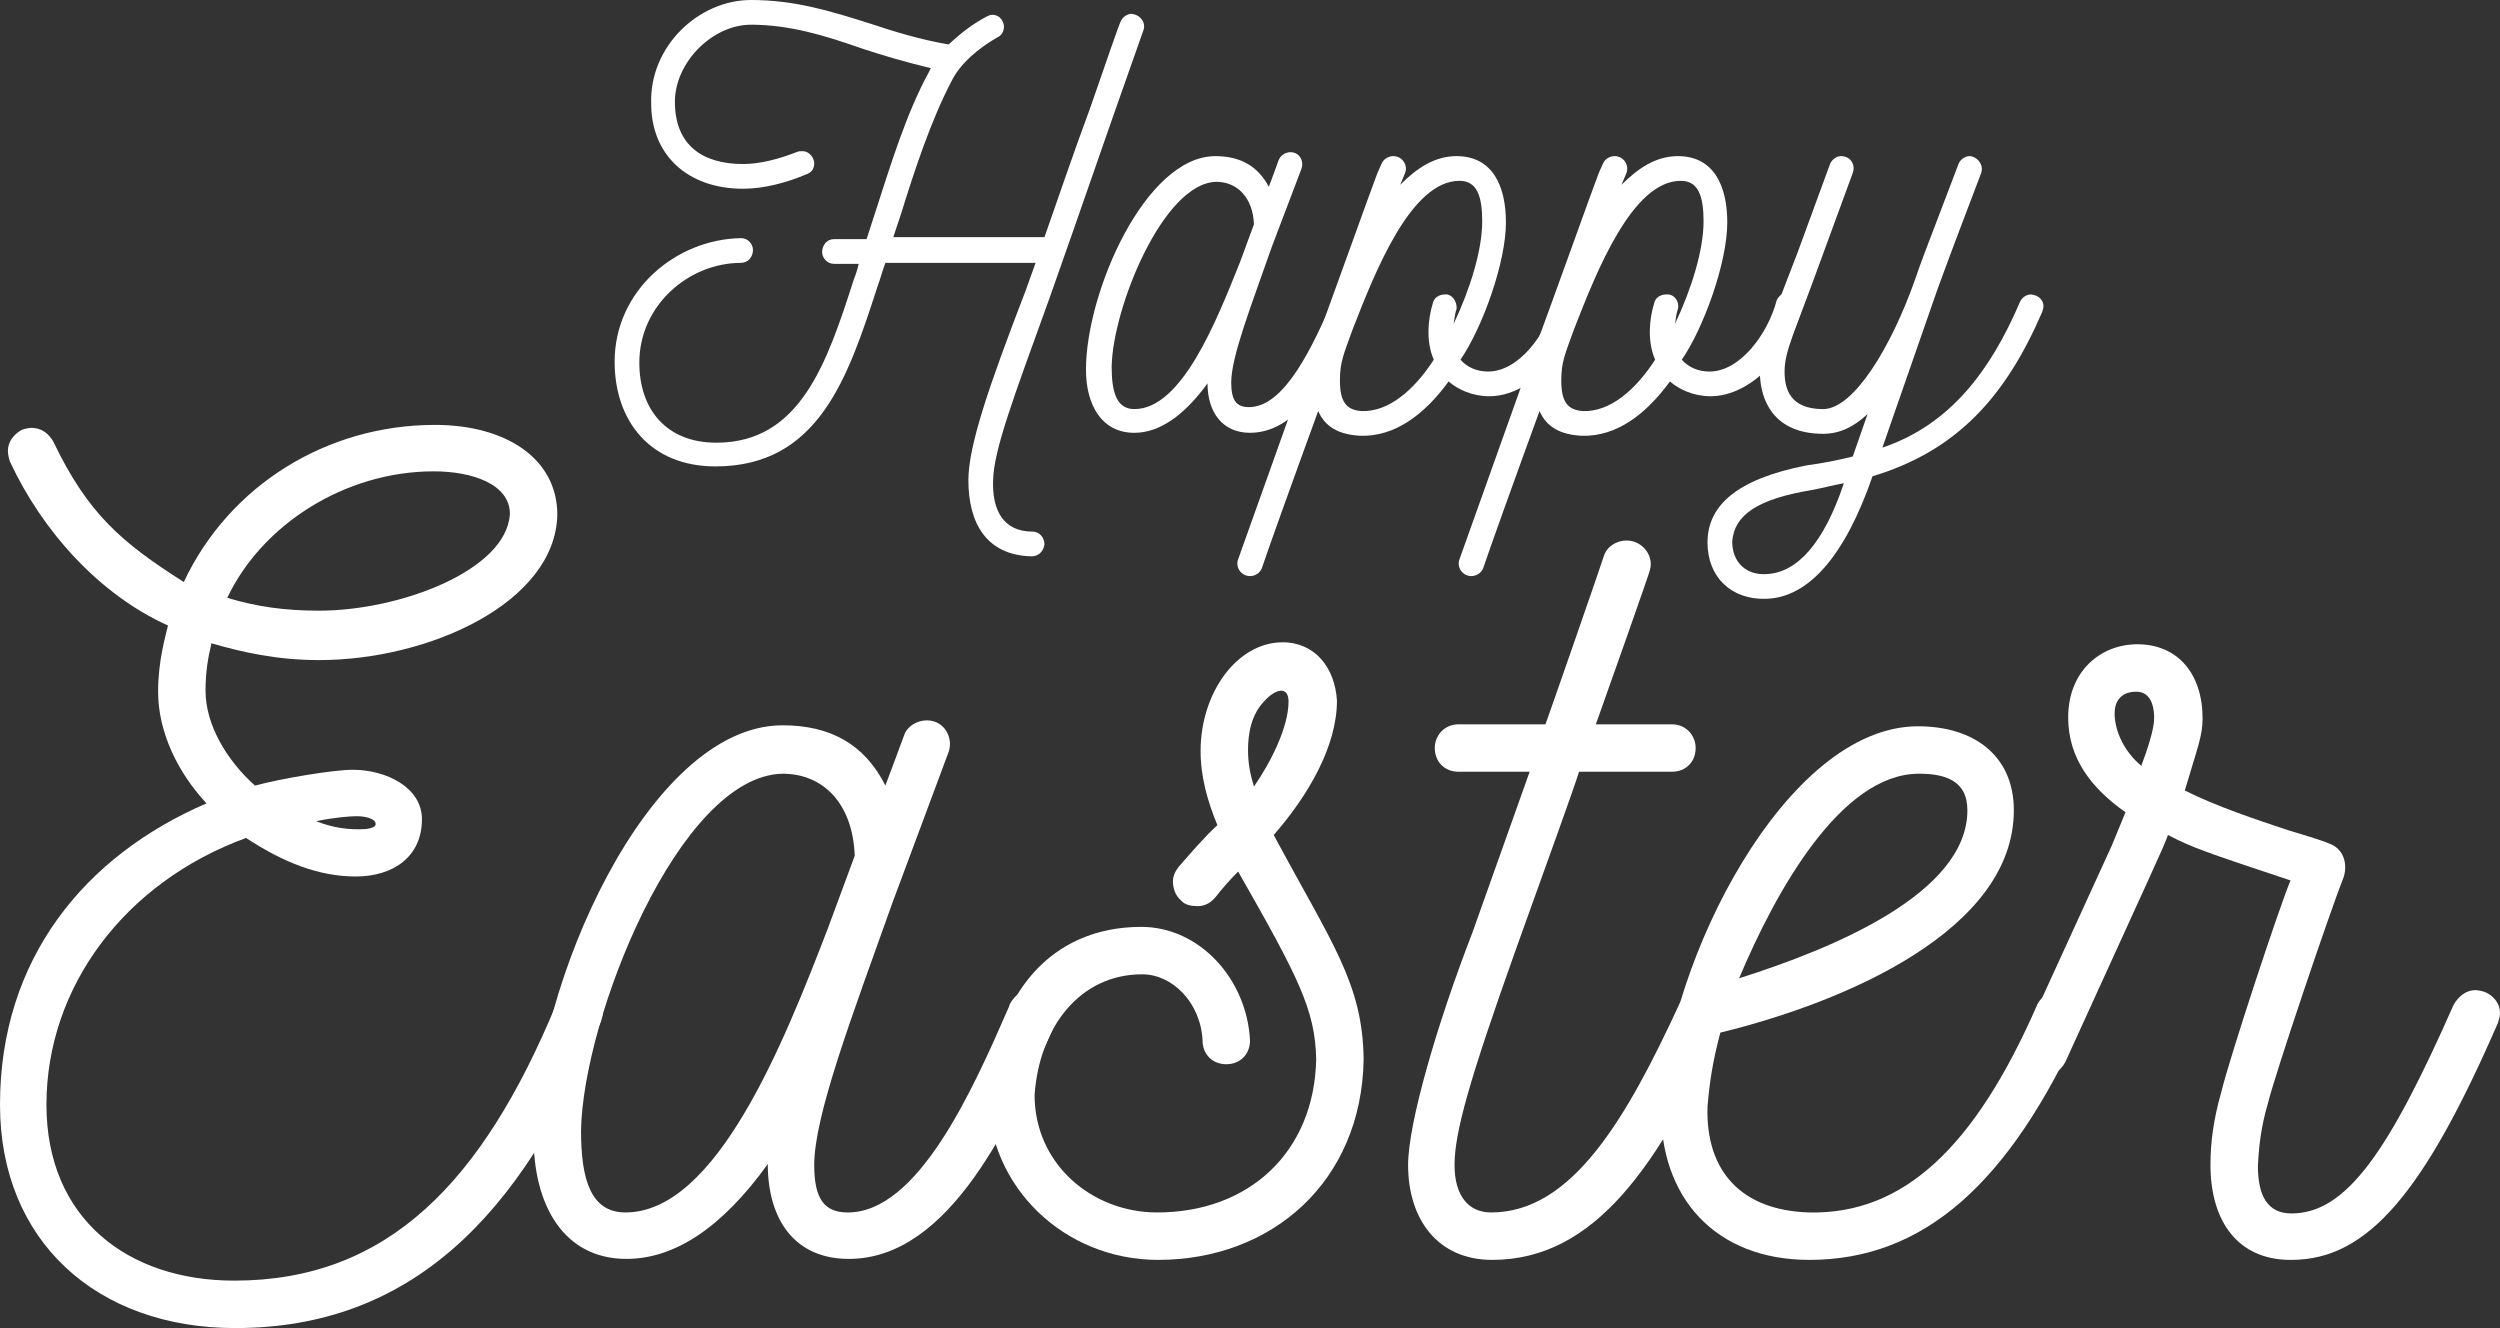
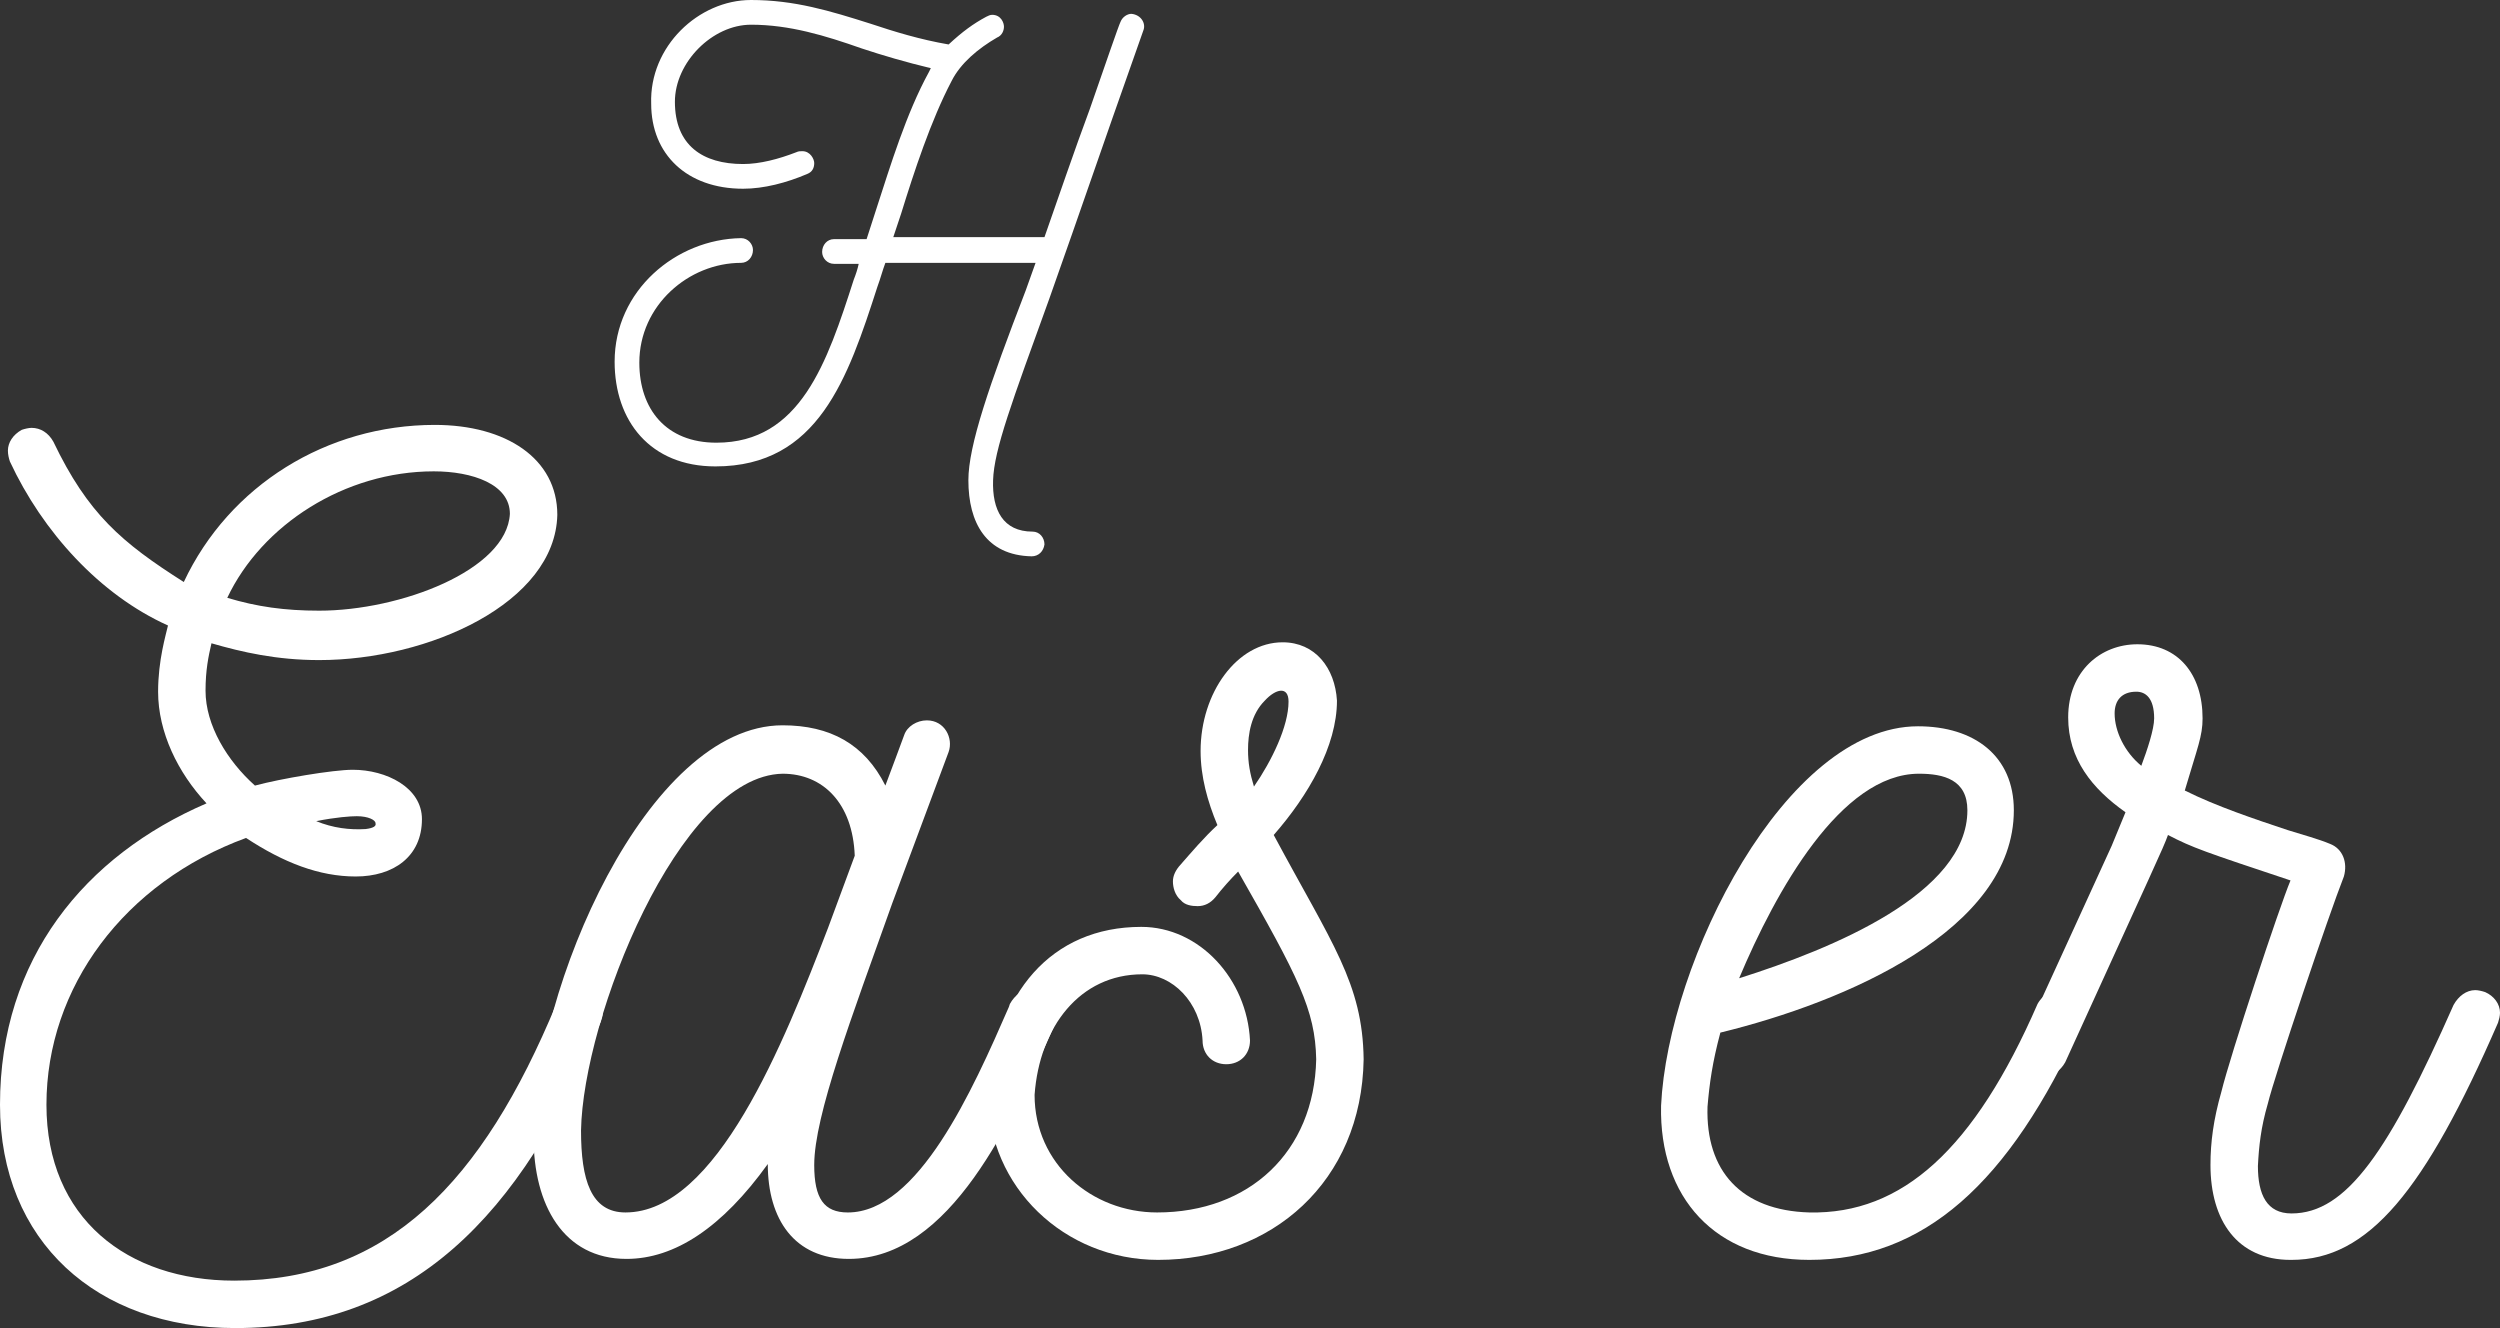
<svg xmlns="http://www.w3.org/2000/svg" version="1.1" id="Layer_1" x="0px" y="0px" viewBox="0 0 253 134.4" style="enable-background:new 0 0 253 134.4;" xml:space="preserve">
  <rect x="0" y="0" width="253" height="134.4" fill="#333333" stroke="none" />
  <style type="text/css">
	.st0{fill:#FFFFFF;}
</style>
  <path class="st0" d="M115.7,3.1l-3.1,8.8c-2.6,7.5-6,17.2-6.4,18.3c-3.8,10.5-5.6,15.3-5.7,18.4c-0.1,3,1,5.2,4,5.2  c0.7,0,1.2,0.6,1.2,1.3c-0.1,0.7-0.6,1.2-1.3,1.2c-4.6-0.1-6.4-3.4-6.4-7.7c0-3.5,2.1-9.6,5.8-19.2l1-2.8H89.6  c-0.3,0.8-0.5,1.6-0.8,2.4c-3,9.3-6,18.2-16.4,18.2c-6.6,0-10.2-4.6-10.2-10.6c0-7.2,6.2-12.4,12.8-12.5c0.7,0,1.2,0.6,1.2,1.2  c0,0.7-0.5,1.3-1.2,1.3c-5.3,0-10.3,4.3-10.3,10.1c0,4.7,2.7,8.1,7.8,8.1c8.5,0,11.2-8.1,13.9-16.5c0.2-0.5,0.4-1.1,0.5-1.6h-2.5  c-0.7,0-1.2-0.6-1.2-1.2c0-0.7,0.5-1.3,1.2-1.3h3.3l1-3.1c1.4-4.3,3-9.6,5.3-13.8l0.2-0.4c-2.5-0.6-4.9-1.3-7-2  C83.5,3.6,79.9,2.5,76,2.5c-3.9,0-7.7,3.8-7.7,7.8c0,4.4,2.8,6.3,6.9,6.3c1.7,0,3.6-0.5,5.4-1.2c0.2-0.1,0.4-0.1,0.6-0.1  c0.8,0,1.2,0.8,1.2,1.2c0,0.5-0.2,0.9-0.7,1.1c-2.1,0.9-4.4,1.5-6.5,1.5c-5.7,0-9.3-3.5-9.3-8.6C65.7,4.7,70.7,0,76,0  c4.4,0,8,1.1,12.1,2.4c2.4,0.8,5,1.6,7.9,2.1c1.4-1.3,2.5-2.1,3.8-2.8c0.2-0.1,0.4-0.2,0.6-0.2c0.9,0,1.2,0.8,1.2,1.2  s-0.2,0.9-0.7,1.1c-1.9,1.1-3.7,2.6-4.6,4.4c-2.1,4-3.8,9.2-5.1,13.4L90.4,24h15.3c1.3-3.7,3-8.7,4.6-13c1.6-4.6,2.9-8.4,3.1-8.8  c0.2-0.5,0.7-0.8,1.1-0.8C115.5,1.5,116,2.4,115.7,3.1z" />
-   <path class="st0" d="M137.5,30.9c0,0.2-0.1,0.4-0.1,0.5l-0.1,0.2c-2.2,5-5.4,12.2-10.8,12.2c-2.8,0-4.3-2.1-4.3-5  c-2.4,3.3-4.9,5-7.4,5c-3.3,0-4.9-2.8-4.9-6.4c0-7.8,6-21.6,13.1-21.6c2.5,0,4.3,1,5.4,3.1c0.4-1,0.7-1.9,1-2.7  c0.2-0.5,0.7-0.8,1.2-0.8c0.9,0,1.4,0.9,1.1,1.7l-3,7.9c-2.1,6-4.1,11.1-4.1,13.7c0,1.8,0.5,2.5,1.8,2.5c3.7,0,6.5-6.4,8.5-10.8  l0.1-0.2c0.2-0.5,0.7-0.8,1.1-0.8c0.2,0,0.4,0.1,0.5,0.1C137.2,30.1,137.5,30.5,137.5,30.9z M125.5,26.5l1.4-3.8  c-0.1-2.7-1.7-4.3-3.8-4.3c-5.4,0.1-10.5,12.8-10.6,18.7c0,2.6,0.5,4.3,2.3,4.3C119.6,41.4,123.1,32.5,125.5,26.5z" />
-   <path class="st0" d="M160,30.9c0,0.2-0.1,0.3-0.1,0.5c-1.2,4.4-5.1,8.7-9.2,8.7c-1.7,0-3.2-0.7-4.1-1.5c-2.4,3.3-5.4,5.6-8.9,5.5  c-2.2-0.1-3.6-0.9-4.3-2.5c-2.7,7.4-5.1,14.1-5.7,15.9c-0.2,0.5-0.7,0.8-1.2,0.8c-0.9,0-1.5-0.9-1.2-1.7l6.6-18.5  c3.4-9.2,6.8-18.8,7.5-20.6l0.4-0.9c0.2-0.5,0.7-0.8,1.2-0.8c0.9,0,1.5,0.9,1.2,1.7l-0.5,1.2c1.7-1.7,3.5-2.9,5.7-2.9  c3.7,0,5,3.1,5,6.7c0,4.1-2.4,10.7-4.6,13.9c0.7,0.8,1.7,1.2,2.8,1.2c3.1,0,5.9-3.8,6.8-7.2c0.2-0.5,0.7-0.8,1.1-0.8  c0.2,0,0.4,0.1,0.5,0.1C159.7,30,160,30.5,160,30.9z M147.4,31.3c-0.2,0.5-0.2,1.1-0.3,1.5c1.7-3.6,2.9-7.5,2.9-10.4  c0-2.5-0.5-4.1-2.3-4.1c-4.9,0-8.5,9.1-10.8,15c-0.9,2.5-1.3,3.3-1.3,5.2c0,2.1,0.6,3,2.2,3.1c2.7,0.1,5.3-2.1,7.3-5.2  c-0.8-1.8-0.6-4.1-0.1-5.7c0.1-0.6,0.7-0.9,1.2-0.9C146.9,29.7,147.5,30.5,147.4,31.3z" />
-   <path class="st0" d="M182.4,30.9c0,0.2-0.1,0.3-0.1,0.5c-1.2,4.4-5.1,8.7-9.2,8.7c-1.7,0-3.2-0.7-4.1-1.5c-2.4,3.3-5.4,5.6-8.9,5.5  c-2.2-0.1-3.6-0.9-4.3-2.5c-2.7,7.4-5.1,14.1-5.7,15.9c-0.2,0.5-0.7,0.8-1.2,0.8c-0.9,0-1.5-0.9-1.2-1.7l6.6-18.5  c3.4-9.2,6.8-18.8,7.5-20.6l0.4-0.9c0.2-0.5,0.7-0.8,1.2-0.8c0.9,0,1.5,0.9,1.2,1.7l-0.5,1.2c1.7-1.7,3.5-2.9,5.7-2.9  c3.7,0,5,3.1,5,6.7c0,4.1-2.4,10.7-4.6,13.9c0.7,0.8,1.7,1.2,2.8,1.2c3.1,0,5.9-3.8,6.8-7.2c0.2-0.5,0.7-0.8,1.1-0.8  c0.2,0,0.4,0.1,0.5,0.1C182.1,30,182.4,30.5,182.4,30.9z M169.8,31.3c-0.2,0.5-0.2,1.1-0.3,1.5c1.7-3.6,2.9-7.5,2.9-10.4  c0-2.5-0.5-4.1-2.3-4.1c-4.9,0-8.5,9.1-10.8,15c-0.9,2.5-1.3,3.3-1.3,5.2c0,2.1,0.6,3,2.2,3.1c2.7,0.1,5.3-2.1,7.3-5.2  c-0.8-1.8-0.6-4.1-0.1-5.7c0.1-0.6,0.7-0.9,1.2-0.9C169.4,29.7,170,30.5,169.8,31.3z" />
-   <path class="st0" d="M206.8,31c0,0.2-0.1,0.4-0.1,0.5c-3.7,8.6-8.6,14.1-17.2,16.7c-2.8,8.1-6.5,12.3-10.8,12.4  c-3.5,0.1-5.9-2.2-5.9-5.7c0-3.7,2.9-6.4,10-7.8c1.5-0.2,3.1-0.5,4.7-0.9l1.5-4.3c-1.4,1.3-2.8,2-4.5,2c-5,0-6.4-3.4-6.4-6.3  c0.1-2.7,1.5-6,3.8-12l3.3-9c0.2-0.5,0.7-0.8,1.1-0.8c1,0,1.5,0.9,1.2,1.7l-3.3,9c-2.6,7.2-3.6,9-3.6,11.1c0,1.7,0.5,3.8,3.9,3.8  c3.1,0,6.9-6.3,9.3-13.1c0.8-2.3,0.4-1.2,4.4-11.7c0.2-0.5,0.7-0.8,1.1-0.8c0.7,0,1.5,0.8,1.2,1.7c-0.9,2.4-2.5,6.5-4.4,11.7  l-4.7,13.5l-0.9,2.6c6.8-2.3,10.9-7.7,13.9-14.7c0.2-0.5,0.7-0.8,1.1-0.8c0.2,0,0.4,0.1,0.5,0.1C206.5,30.1,206.8,30.5,206.8,31z   M186.6,48.9c-1.1,0.2-2.2,0.5-3.3,0.7c-5.4,0.9-7.8,2.5-8,5.2c0,2.1,1.4,3.4,3.4,3.3C181.9,58,184.6,54.9,186.6,48.9z" />
  <path class="st0" d="M61,102.5c0,0.3-0.1,0.6-0.2,0.9c-8.1,19.9-19.4,31-37,31C9.8,134.4,0,125.6,0,111.8c0-14.8,8.6-25.2,20.9-30.5  C18,78.2,16,74.1,16,70c0-3.2,0.8-5.8,1-6.7c-6.9-3.1-12.7-9.5-16-16.6c-0.1-0.3-0.2-0.7-0.2-1.1c0-0.8,0.5-1.6,1.4-2.1  c0.3-0.1,0.7-0.2,1-0.2c0.9,0,1.7,0.5,2.2,1.4c3.5,7.3,6.9,10.2,13.2,14.2c4.6-9.8,14.5-15.9,25.4-15.9c7.2,0,12.4,3.4,12.4,9.1  c-0.2,8.9-13,14.7-24.1,14.7c-4.3,0-7.8-0.8-10.9-1.7c-0.3,1.3-0.6,2.7-0.6,4.8c0,3.5,2.2,7.1,5,9.6c2.6-0.7,7.9-1.6,9.9-1.6  c3.4,0,7,1.8,7,5c0,3.8-2.9,5.8-6.7,5.8c-3.7,0-7.3-1.4-11.1-3.9c-12.3,4.5-20.2,15.1-20.2,27c0,11.5,8.2,17.8,19,17.8  c15.5,0,25.1-9.9,32.6-28c0.5-1.3,1.9-1.8,3.2-1.4C60.4,100.7,61,101.6,61,102.5z M32.3,61.8c8.2,0,19-4.1,19.3-9.8  c0-3-3.8-4.3-7.7-4.3c-9,0-17.4,5.4-20.9,12.8C26,61.4,28.8,61.8,32.3,61.8z M37,83.9c0.8-0.1,1.1-0.3,1-0.6c0-0.3-0.7-0.7-1.9-0.7  c-0.6,0-2.1,0.1-4.1,0.5C33.7,83.8,35.4,84,37,83.9z" />
  <path class="st0" d="M107,102.5c0,0.3-0.1,0.7-0.2,1l-0.1,0.3c-4.3,9.6-10.5,23.6-20.8,23.6c-5.5,0-8.2-4-8.2-9.6  c-4.6,6.4-9.4,9.6-14.3,9.6c-6.4,0-9.4-5.5-9.4-12.3c0-15,11.5-41.7,25.2-41.7c4.8,0,8.3,1.9,10.4,6.1c0.7-1.9,1.4-3.7,1.9-5.1  c0.3-0.9,1.3-1.5,2.3-1.5c1.8,0,2.7,1.8,2.2,3.2l-5.7,15.3c-4.1,11.5-7.9,21.5-7.9,26.5c0,3.4,1,4.8,3.4,4.8  c7.1,0,12.6-12.3,16.3-20.8l0.1-0.3c0.5-0.9,1.3-1.5,2.2-1.5c0.3,0,0.7,0.1,1,0.2C106.4,100.8,107,101.6,107,102.5z M83.8,93.9  l2.7-7.3c-0.2-5.3-3.2-8.3-7.3-8.3c-10.5,0.2-20.2,24.8-20.4,36.1c0,5,1,8.3,4.5,8.3C72.5,122.7,79.3,105.6,83.8,93.9z" />
  <path class="st0" d="M117.2,127.5c-9.5,0-17.2-7.4-17.2-16.7c0.7-10.3,6.4-17,15.5-17c5.9,0,10.7,5.3,11,11.5c0,1.4-1,2.4-2.4,2.4  c-1.4,0-2.4-1-2.4-2.4c-0.2-3.9-3.1-6.7-6.1-6.7c-6.3,0-10.4,5.3-10.9,12.2c0,7,5.8,11.9,12.4,11.9c9.3,0,15.9-6.1,16.1-15.5  c-0.1-5-1.8-8.3-7.9-19c-0.8,0.8-1.6,1.7-2.3,2.6c-0.5,0.6-1.1,0.9-1.8,0.9c-0.6,0-1.3-0.1-1.7-0.6c-0.6-0.5-0.8-1.3-0.8-1.9  c0-0.5,0.2-1,0.6-1.5c1.4-1.6,2.5-2.9,3.9-4.2c-1-2.4-1.7-4.9-1.7-7.5c0-5.9,3.7-11,8.3-11c3.3,0,5.3,2.6,5.5,5.9  c0,4.6-2.9,9.6-6.4,13.6c5.9,11,9,15,9.1,22.7C137.8,119.6,128.7,127.5,117.2,127.5z M130.4,71c0-1.6-1.3-1.3-2.4-0.1  c-1.4,1.4-1.7,3.4-1.7,5c0,1.3,0.2,2.4,0.6,3.7C128.7,77,130.4,73.5,130.4,71z" />
-   <path class="st0" d="M174.7,102.5c0,0.3-0.1,0.7-0.2,1c-6.6,14.3-13,24-23.5,24c-5.5,0-8.5-4.1-8.5-9.6c0-4.2,2.9-14.2,6.5-23.5  l5.8-16.3h-7.2c-1.4,0-2.4-1-2.4-2.4c0-1.3,1-2.4,2.4-2.4h8.8c0.2-0.5,5.8-16.6,5.9-17c0.3-1,1.3-1.6,2.3-1.6c1.7,0,2.9,1.7,2.3,3.2  c0.3-0.7-4.6,13.2-5.4,15.4h7.7c1.4,0,2.4,1.1,2.4,2.4c0,1.4-1,2.4-2.4,2.4h-9.4c-0.7,2.2-2.6,7.4-6.4,18  c-4.7,13.2-6.2,18.5-6.2,21.8c0,3.1,1.4,4.8,3.7,4.8c8.2,0,13.7-9.5,19.1-21.2c0.5-0.8,1.4-1.4,2.3-1.4c0.3,0,0.7,0.1,1,0.2  C174.2,100.8,174.7,101.6,174.7,102.5z" />
  <path class="st0" d="M210.9,102.6c0,0.3-0.1,0.6-0.2,0.9c-7.4,16.4-16.1,24-27.6,24c-9.5,0-15.2-6.3-15-15.6  c0.7-14.6,12.6-38.4,26-38.4c5.7,0,9.7,3,9.7,8.5c0,12.1-17,19.4-29.7,22.5c-0.8,3-1.1,5.1-1.3,7.5c-0.2,6.5,3.4,10.5,10.3,10.7  c9.4,0.2,16.7-6.4,23.1-21.1c0.6-1.1,1.9-1.7,3.2-1.3C210.4,100.8,210.9,101.7,210.9,102.6z M199.1,82c0-3.1-2.4-3.7-4.9-3.7  c-7.9,0-14.5,11.9-18.2,20.7C185.5,96,199.1,90.4,199.1,82z" />
  <path class="st0" d="M253,102.5c0,0.3-0.1,0.7-0.2,1c-7.4,17-13.1,24-20.9,24h-0.1c-5.4,0-8.1-4-8.1-9.6c0-2.3,0.3-4.6,1.1-7.4  c0.9-3.7,5.9-18.8,7-21.4c-8.7-2.9-9.9-3.3-12.4-4.6c-0.5,1.4-1.3,3-10.4,23c-0.5,0.9-1.3,1.4-2.1,1.4c-0.5,0-0.8-0.1-1.1-0.2  c-0.8-0.5-1.4-1.3-1.4-2.2c0-0.3,0.1-0.7,0.2-1l9.1-19.9l1.4-3.4c-3.4-2.4-5.8-5.4-5.8-9.6c0-4.7,3.3-7.4,7-7.4c4.1,0,6.6,3,6.6,7.5  c0,1.8-0.5,2.9-1.8,7.3c3.2,1.6,7.1,2.9,10.4,4c1.6,0.5,3.1,0.9,4.3,1.4c1.3,0.5,1.8,1.9,1.4,3.3c-1.5,3.8-7,20.1-7.7,23  c-0.7,2.4-0.9,4.3-1,6.3c0,2.9,0.9,4.8,3.4,4.8c5.6,0,9.9-6.4,16.4-21.1c0.5-0.9,1.3-1.5,2.2-1.5c0.3,0,0.7,0.1,1,0.2  C252.4,100.8,253,101.6,253,102.5z M216.2,70c-1.5,0-2.2,0.9-2.2,2.2c0,1.8,1,3.9,2.7,5.3c0.6-1.6,1.3-3.7,1.3-4.8  C218,70.6,217.1,70,216.2,70z" />
</svg>